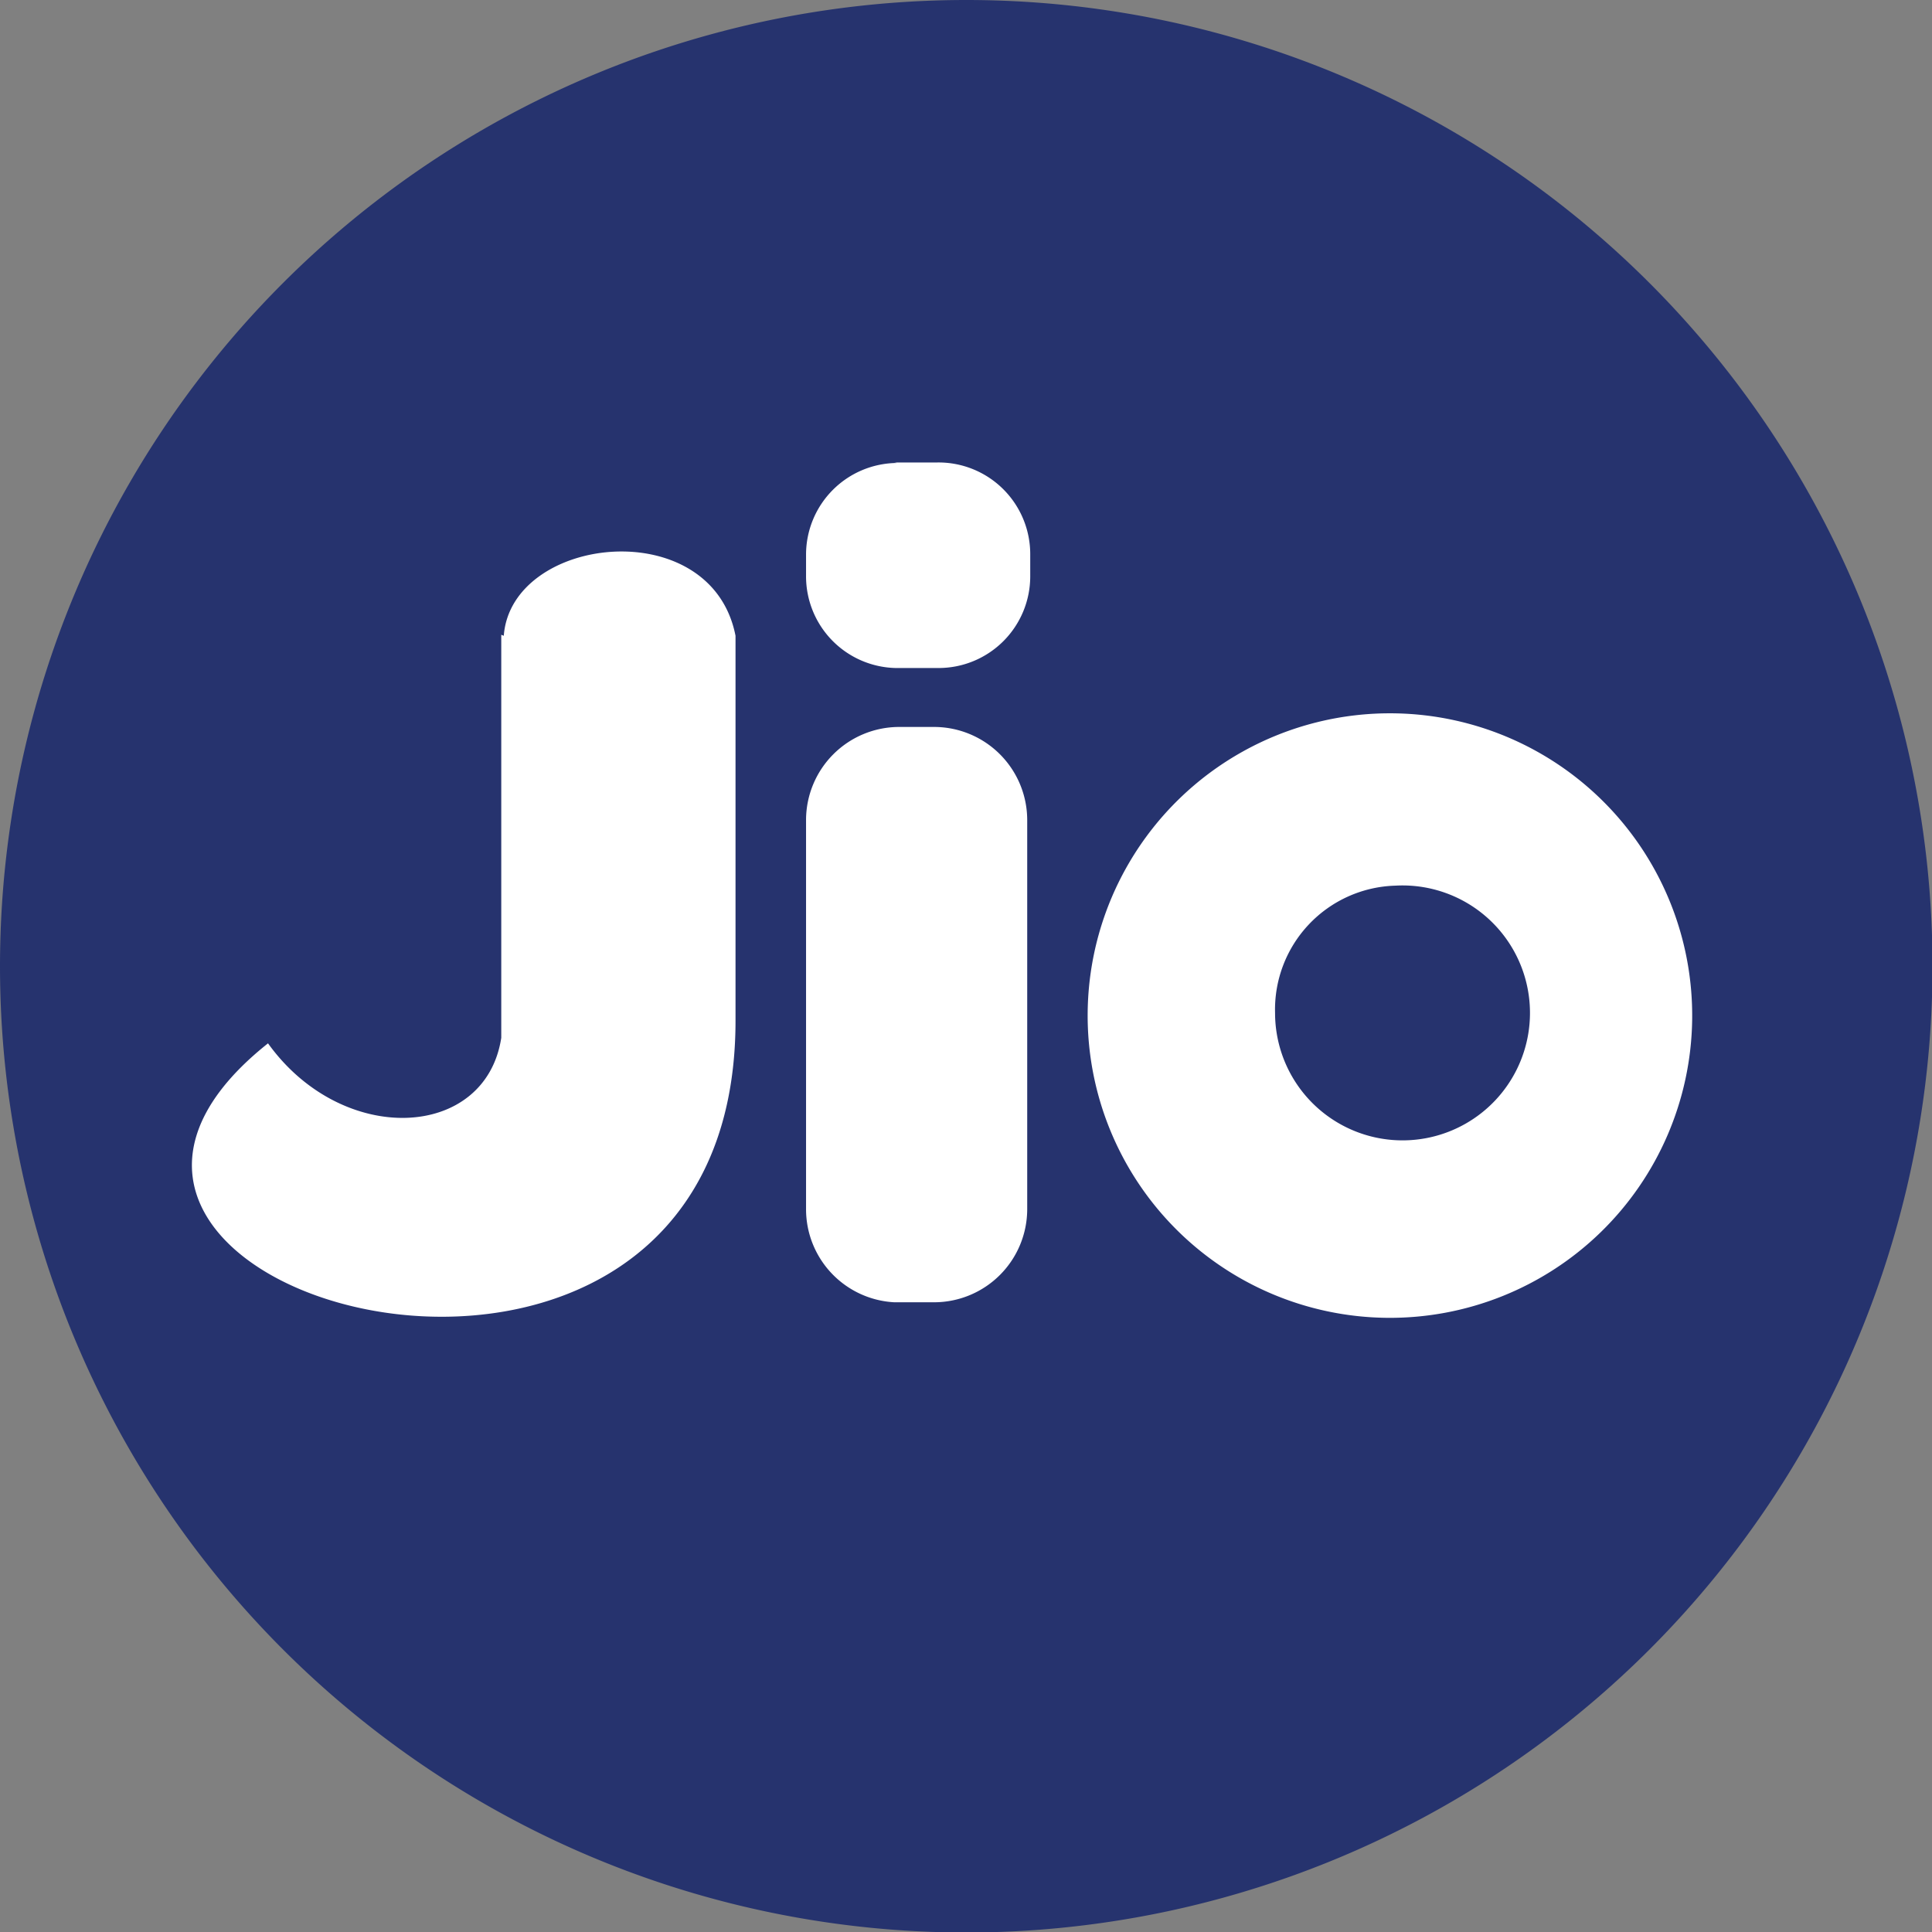
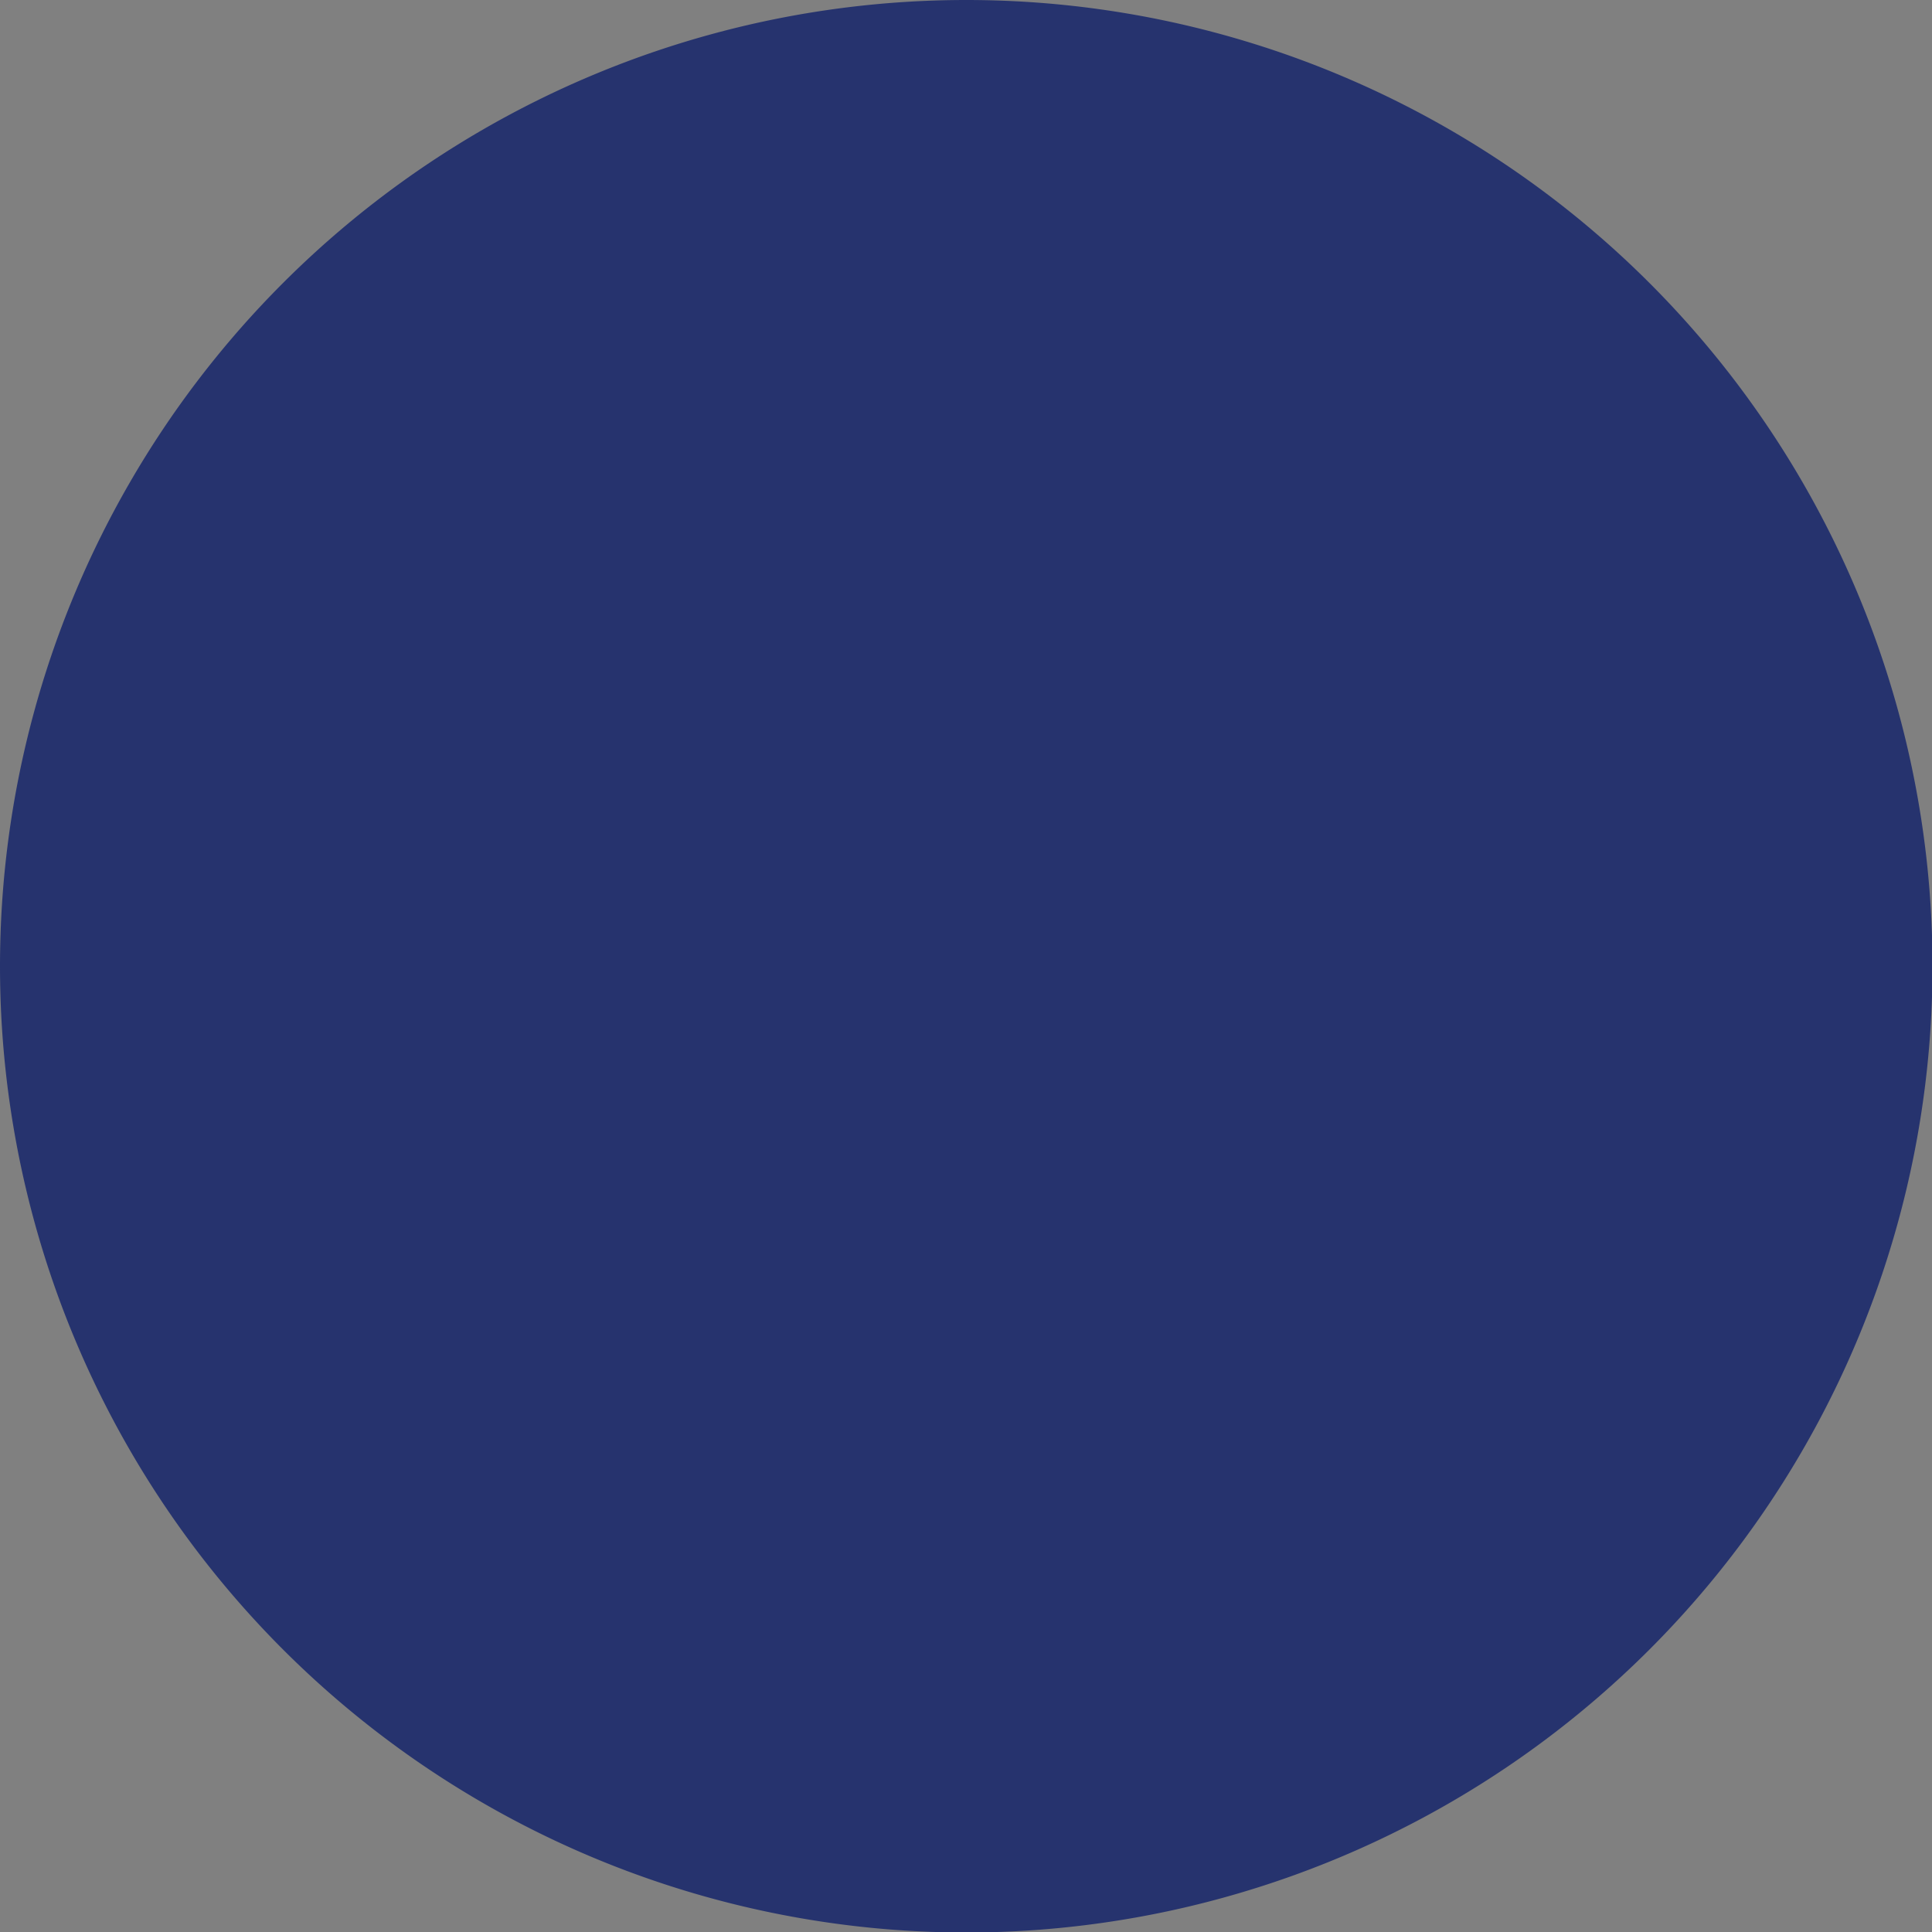
<svg xmlns="http://www.w3.org/2000/svg" viewBox="0 0 38.35 38.35">
  <rect x="0" y="0" width="38.35" height="38.35" fill="#808080" stroke="none" />
  <defs>
    <style>.cls-1{fill:#26336e;}.cls-1,.cls-2{fill-rule:evenodd;}.cls-2{fill:#fff;}</style>
  </defs>
  <g id="Layer_2" data-name="Layer 2">
    <g id="Layer_1-2" data-name="Layer 1">
      <path class="cls-1" d="M19.18,0A19.18,19.18,0,1,1,0,19.18,19.18,19.18,0,0,1,19.18,0Z" />
-       <path class="cls-2" d="M10,12.62c.15-2,4.12-2.45,4.6,0v7.64c0,9.8-15.61,5.48-9.28.45,1.48,2.06,4.32,1.92,4.63-.11l0-8Zm17.7,1.54a6,6,0,1,1-6.11,5.95,6,6,0,0,1,6.11-5.95Zm0,3.42a2.53,2.53,0,1,1-2.39,2.53,2.46,2.46,0,0,1,2.39-2.53Zm-9.95-8.4h.86A1.82,1.82,0,0,1,20.45,11v.45a1.82,1.82,0,0,1-1.81,1.81h-.86A1.82,1.82,0,0,1,16,11.44V11a1.82,1.82,0,0,1,1.81-1.81Zm0,5.25h.8a1.85,1.85,0,0,1,1.84,1.84V24a1.85,1.85,0,0,1-1.84,1.85h-.8A1.85,1.85,0,0,1,16,24V16.27a1.85,1.85,0,0,1,1.84-1.84Z" />
    </g>
  </g>
</svg>